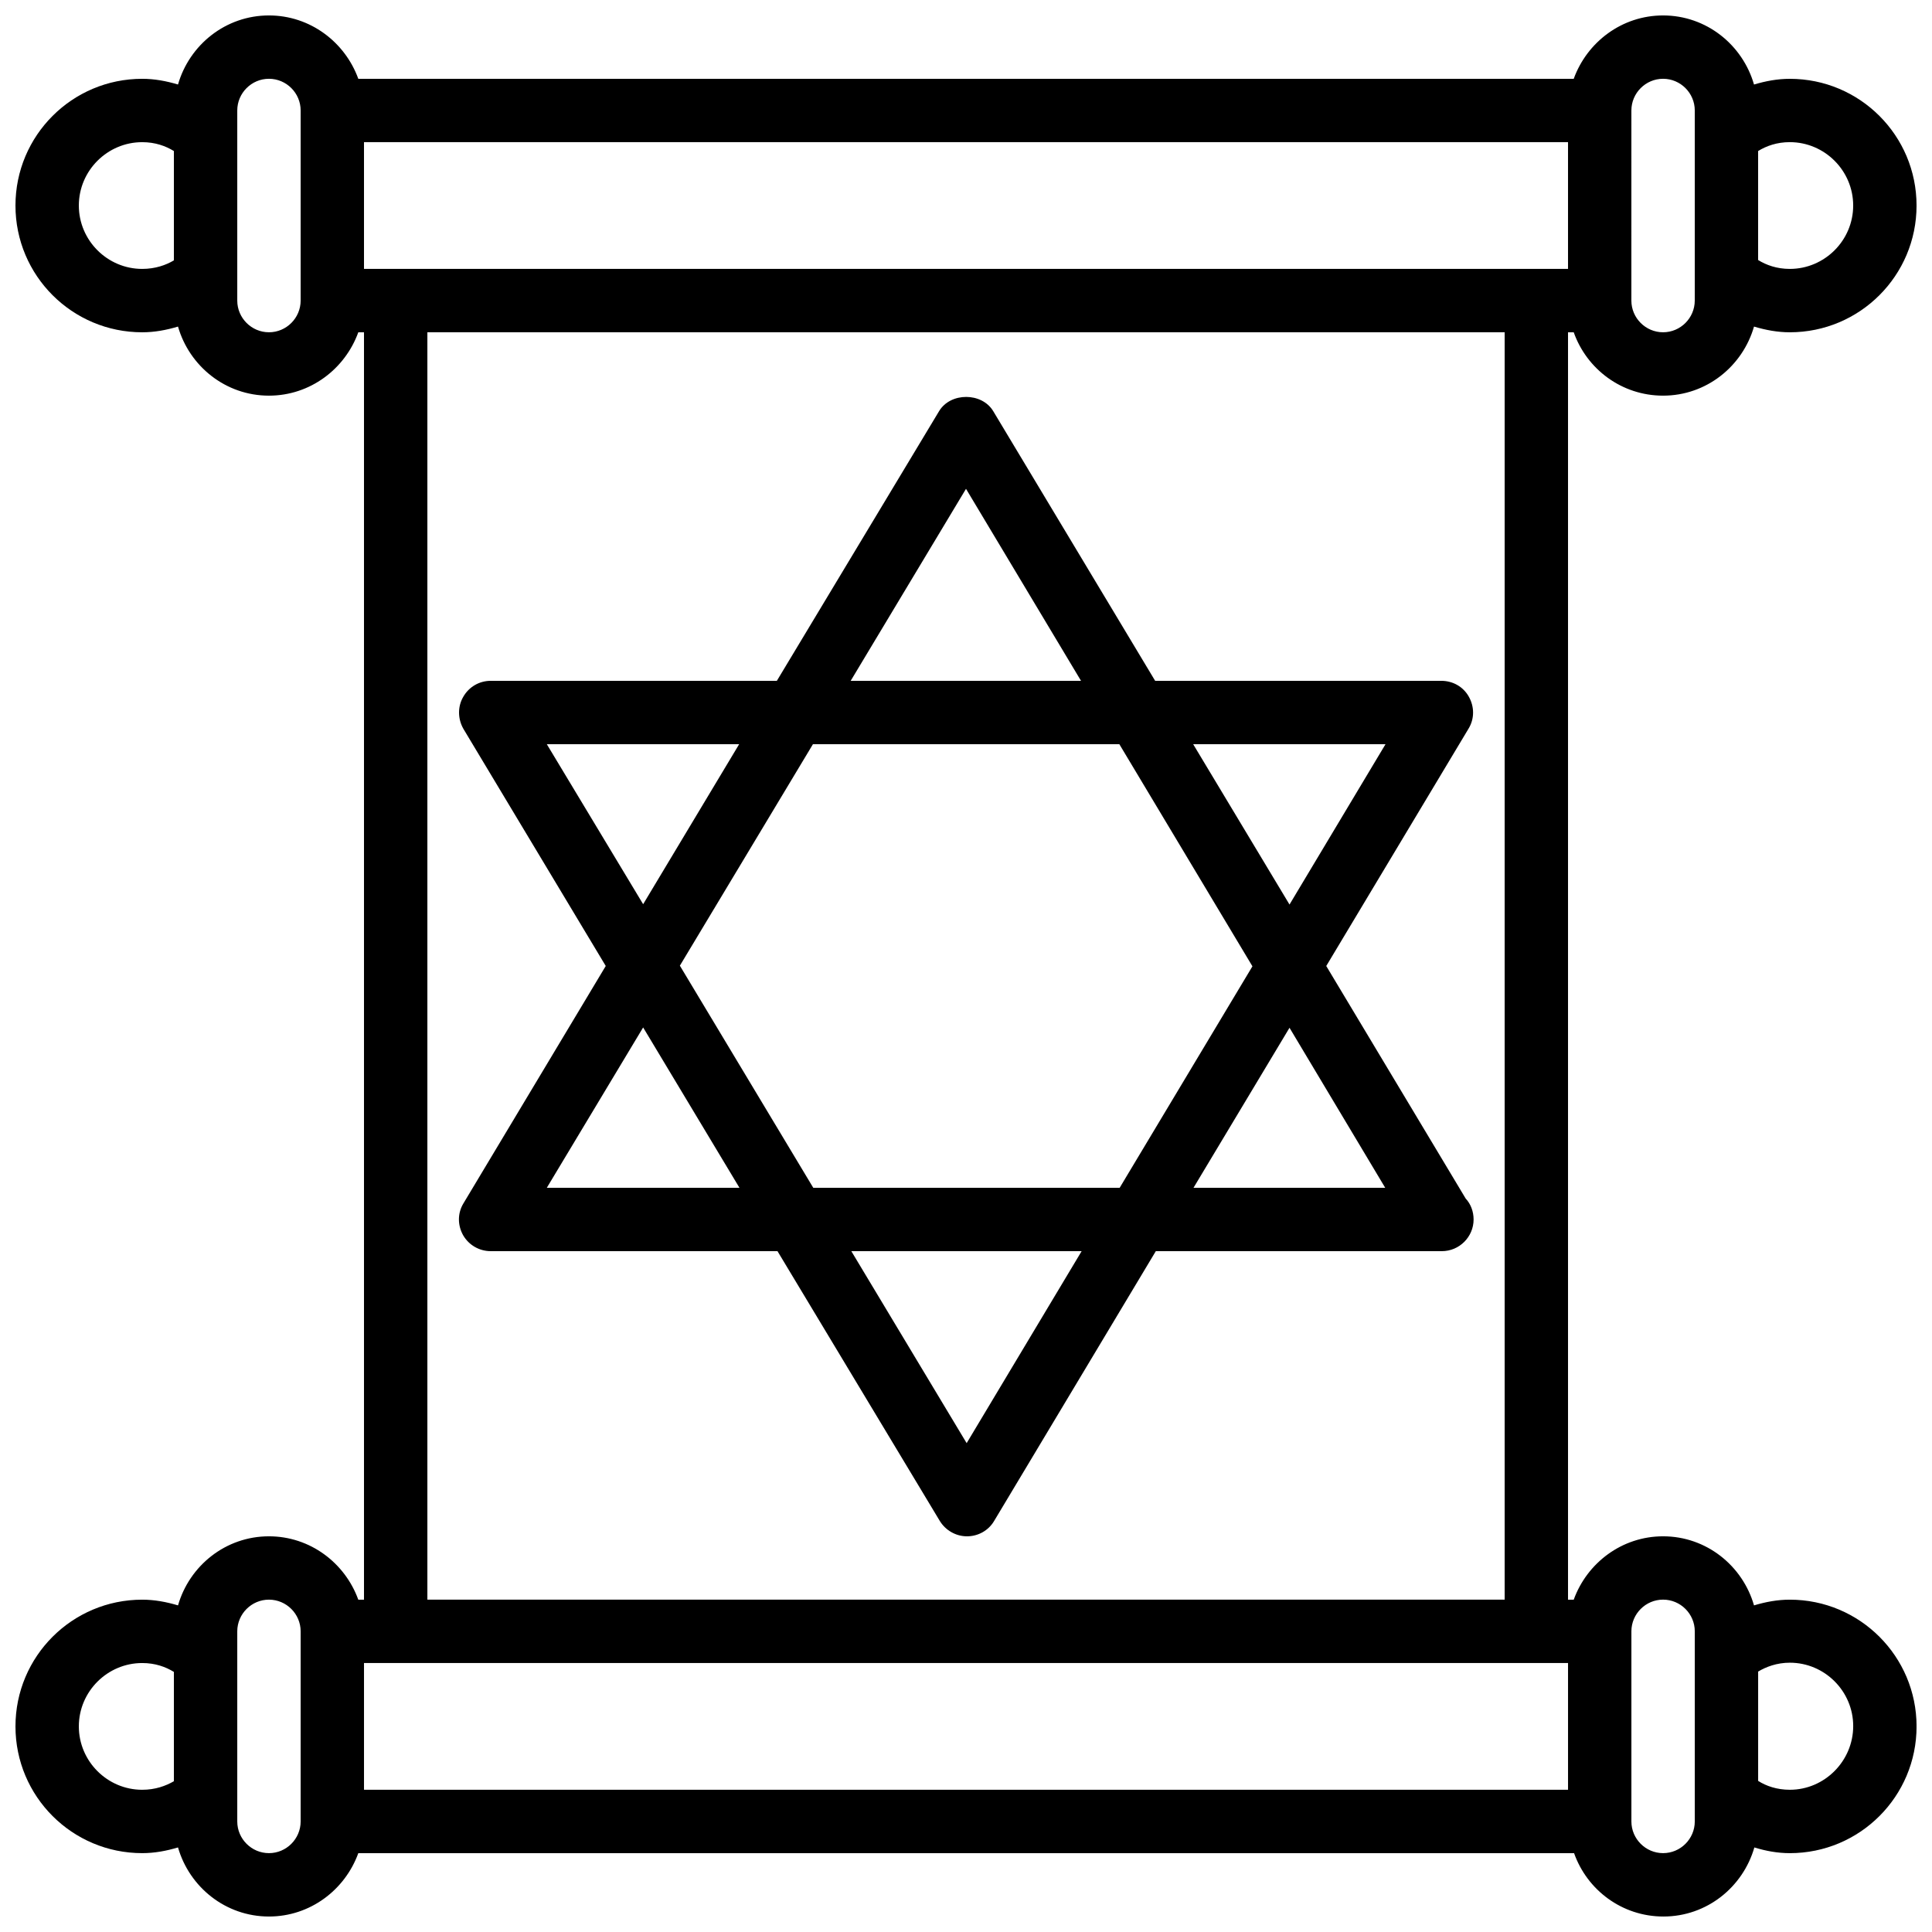
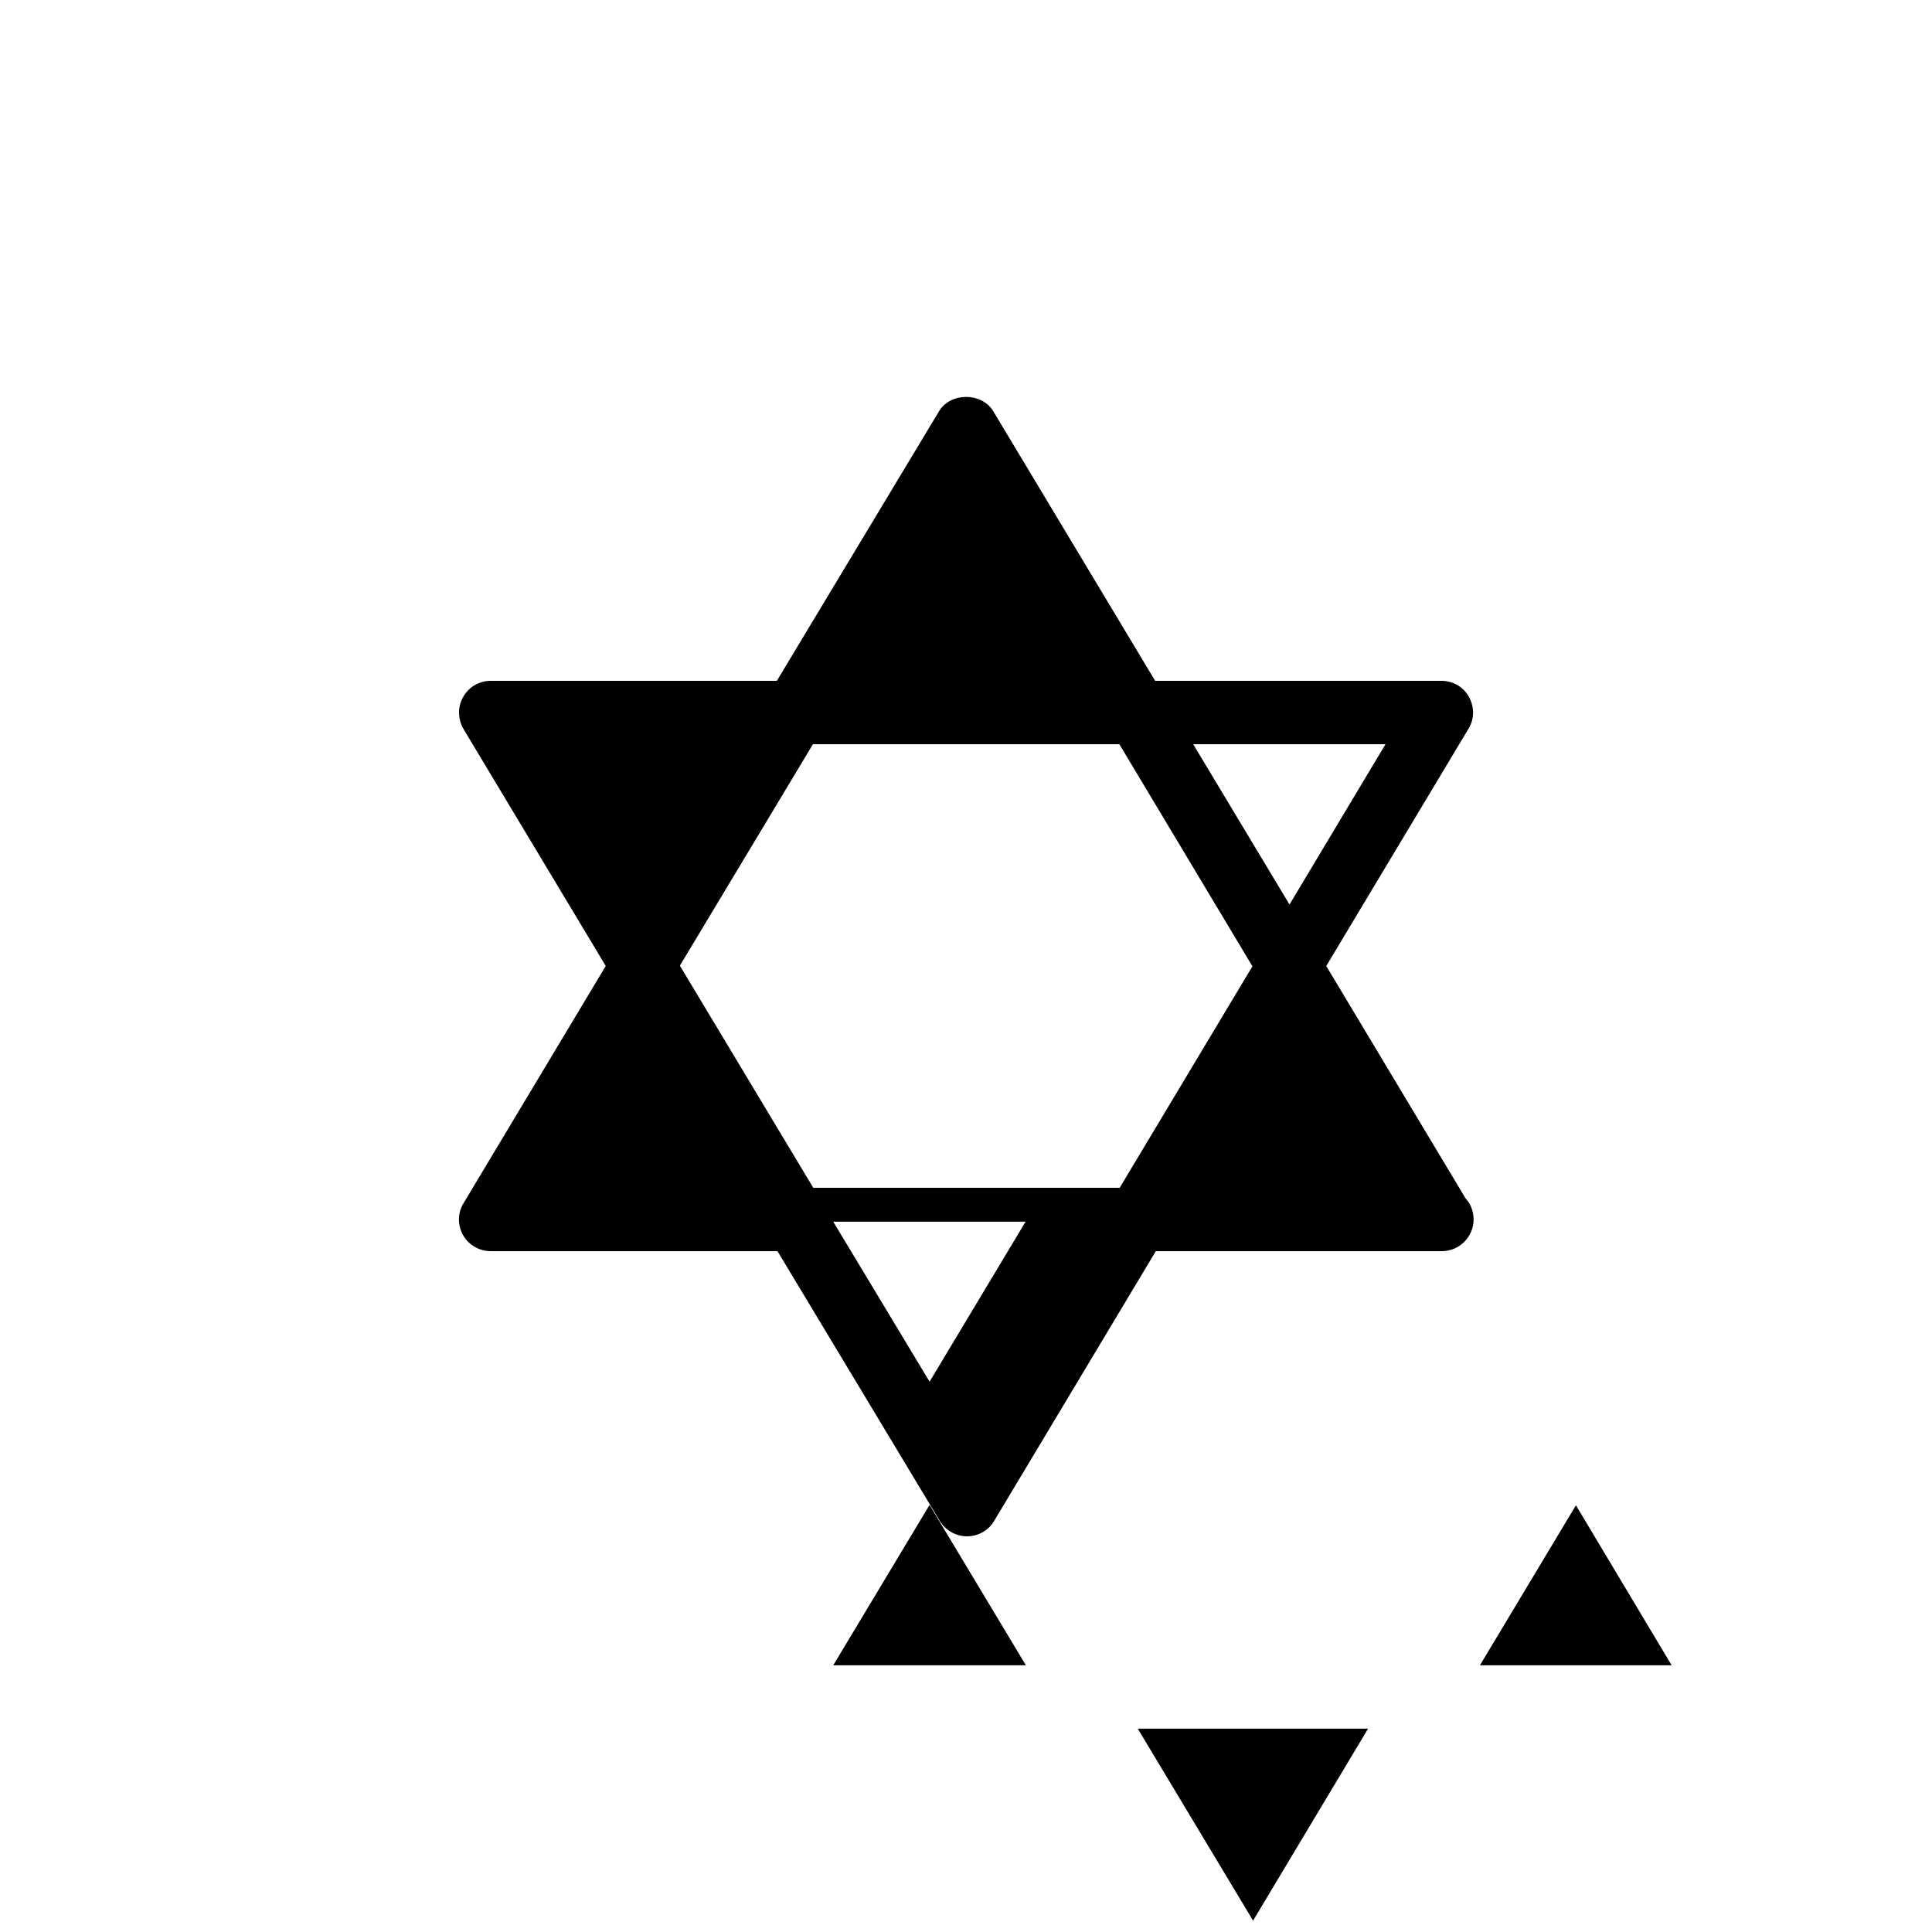
<svg xmlns="http://www.w3.org/2000/svg" width="800px" height="800px" version="1.1" viewBox="144 144 512 512">
  <defs>
    <clipPath id="a">
      <path d="m148.09 148.09h503.81v503.81h-503.81z" />
    </clipPath>
  </defs>
  <g clip-path="url(#a)">
-     <path d="m618.32 567.93c-3.273 0-6.383 0.586-9.488 1.512-3.023-10.496-12.598-18.305-24.098-18.305-10.914 0-20.152 7.055-23.68 16.793h-1.512v-335.87h1.512c3.441 9.742 12.68 16.793 23.68 16.793 11.504 0 21.074-7.809 24.098-18.305 3.106 0.922 6.215 1.512 9.488 1.512 18.559 0 33.586-15.031 33.586-33.586 0-18.559-15.031-33.586-33.586-33.586-3.273 0-6.383 0.586-9.488 1.512-3.023-10.5-12.598-18.309-24.098-18.309-10.914 0-20.152 7.055-23.68 16.793h-322.1c-3.527-9.738-12.766-16.793-23.68-16.793-11.504 0-21.078 7.809-24.102 18.305-3.106-0.922-6.211-1.512-9.488-1.512-18.555 0-33.586 15.031-33.586 33.59 0 18.559 15.031 33.586 33.586 33.586 3.273 0 6.383-0.586 9.488-1.512 3.023 10.496 12.598 18.305 24.102 18.305 10.914 0 20.152-7.055 23.68-16.793h1.508v335.87h-1.512c-3.523-9.738-12.762-16.793-23.676-16.793-11.504 0-21.074 7.809-24.098 18.305-3.109-0.922-6.215-1.512-9.492-1.512-18.559 0-33.586 15.031-33.586 33.586 0 18.559 15.031 33.586 33.586 33.586 3.273 0 6.383-0.586 9.488-1.512 3.023 10.5 12.598 18.309 24.102 18.309 10.914 0 20.152-7.055 23.68-16.793h322.19c3.441 9.742 12.68 16.793 23.68 16.793 11.504 0 21.074-7.809 24.098-18.305 3.019 0.926 6.129 1.512 9.402 1.512 18.559 0 33.586-15.031 33.586-33.586 0-18.559-15.031-33.59-33.586-33.59zm16.793-369.46c0 9.238-7.559 16.793-16.793 16.793-3.441 0-6.215-1.008-8.398-2.352v-28.887c2.184-1.344 4.957-2.352 8.398-2.352 9.234 0 16.793 7.559 16.793 16.797zm-50.379-33.59c4.617 0 8.398 3.777 8.398 8.398v47.523l-0.004 2.856c0 4.617-3.777 8.398-8.398 8.398-4.617 0-8.398-3.777-8.398-8.398l0.004-50.379c0-4.621 3.777-8.398 8.398-8.398zm-25.191 50.383h-319.08v-33.59h319.08zm-394.65-16.793c0-9.238 7.559-16.793 16.793-16.793 3.441 0 6.215 1.008 8.398 2.352v28.969c-2.098 1.258-4.953 2.266-8.398 2.266-9.234 0-16.793-7.559-16.793-16.793zm50.383 33.586c-4.617 0-8.398-3.777-8.398-8.398v-50.379c0-4.617 3.777-8.398 8.398-8.398 4.617 0 8.398 3.777 8.398 8.398v50.383c-0.004 4.617-3.781 8.395-8.398 8.395zm41.984 0h285.49v335.87h-285.49zm-92.367 369.46c0-9.238 7.559-16.793 16.793-16.793 3.441 0 6.215 1.008 8.398 2.352v28.969c-2.184 1.258-4.953 2.266-8.398 2.266-9.234 0-16.793-7.559-16.793-16.793zm50.383 33.586c-4.617 0-8.398-3.777-8.398-8.398v-50.379c0-4.617 3.777-8.398 8.398-8.398 4.617 0 8.398 3.777 8.398 8.398v50.383c-0.004 4.617-3.781 8.395-8.398 8.395zm25.188-50.379h319.08v33.586h-319.08zm352.67 41.98c0 4.617-3.777 8.398-8.398 8.398-4.617 0-8.398-3.777-8.398-8.398v-50.383c0-4.617 3.777-8.398 8.398-8.398 4.617 0 8.398 3.777 8.398 8.398zm25.191-8.395c-3.441 0-6.297-1.008-8.398-2.352v-28.969c2.098-1.258 4.953-2.352 8.398-2.352 9.238 0 16.793 7.559 16.793 16.793 0 9.238-7.559 16.879-16.793 16.879z" />
-   </g>
-   <path d="m495.47 400 37.703-62.891c1.594-2.602 1.594-5.793 0.082-8.48-1.508-2.691-4.281-4.203-7.305-4.203h-75.824l-42.906-71.457c-3.023-5.039-11.336-5.039-14.359 0l-42.988 71.457h-75.824c-3.023 0-5.793 1.594-7.305 4.281-1.512 2.602-1.426 5.879 0.082 8.48l37.703 62.809-37.703 62.891c-1.594 2.602-1.594 5.793-0.082 8.48 1.512 2.606 4.281 4.203 7.305 4.203h75.992l42.992 71.457c1.512 2.519 4.281 4.113 7.223 4.113 2.938 0 5.711-1.512 7.223-4.113l42.824-71.457h75.648 0.168c4.617 0 8.398-3.777 8.398-8.398 0-2.098-0.754-4.113-2.098-5.543zm15.703-58.777-25.441 42.488-25.527-42.488zm-35.266 58.859-35.184 58.695h-81.199l-35.352-58.863 35.266-58.695h81.199zm-75.906-126.54 30.48 50.883h-61.043zm-111.09 67.68h50.969l-25.441 42.402zm0 117.55 25.527-42.488 25.523 42.488zm111.26 67.676-30.566-50.883h61.043zm60.121-67.676 25.441-42.402 25.359 42.402z" />
+     </g>
+   <path d="m495.47 400 37.703-62.891c1.594-2.602 1.594-5.793 0.082-8.48-1.508-2.691-4.281-4.203-7.305-4.203h-75.824l-42.906-71.457c-3.023-5.039-11.336-5.039-14.359 0l-42.988 71.457h-75.824c-3.023 0-5.793 1.594-7.305 4.281-1.512 2.602-1.426 5.879 0.082 8.48l37.703 62.809-37.703 62.891c-1.594 2.602-1.594 5.793-0.082 8.48 1.512 2.606 4.281 4.203 7.305 4.203h75.992l42.992 71.457c1.512 2.519 4.281 4.113 7.223 4.113 2.938 0 5.711-1.512 7.223-4.113l42.824-71.457h75.648 0.168c4.617 0 8.398-3.777 8.398-8.398 0-2.098-0.754-4.113-2.098-5.543zm15.703-58.777-25.441 42.488-25.527-42.488zm-35.266 58.859-35.184 58.695h-81.199l-35.352-58.863 35.266-58.695h81.199zh-61.043zm-111.09 67.68h50.969l-25.441 42.402zm0 117.55 25.527-42.488 25.523 42.488zm111.26 67.676-30.566-50.883h61.043zm60.121-67.676 25.441-42.402 25.359 42.402z" />
</svg>